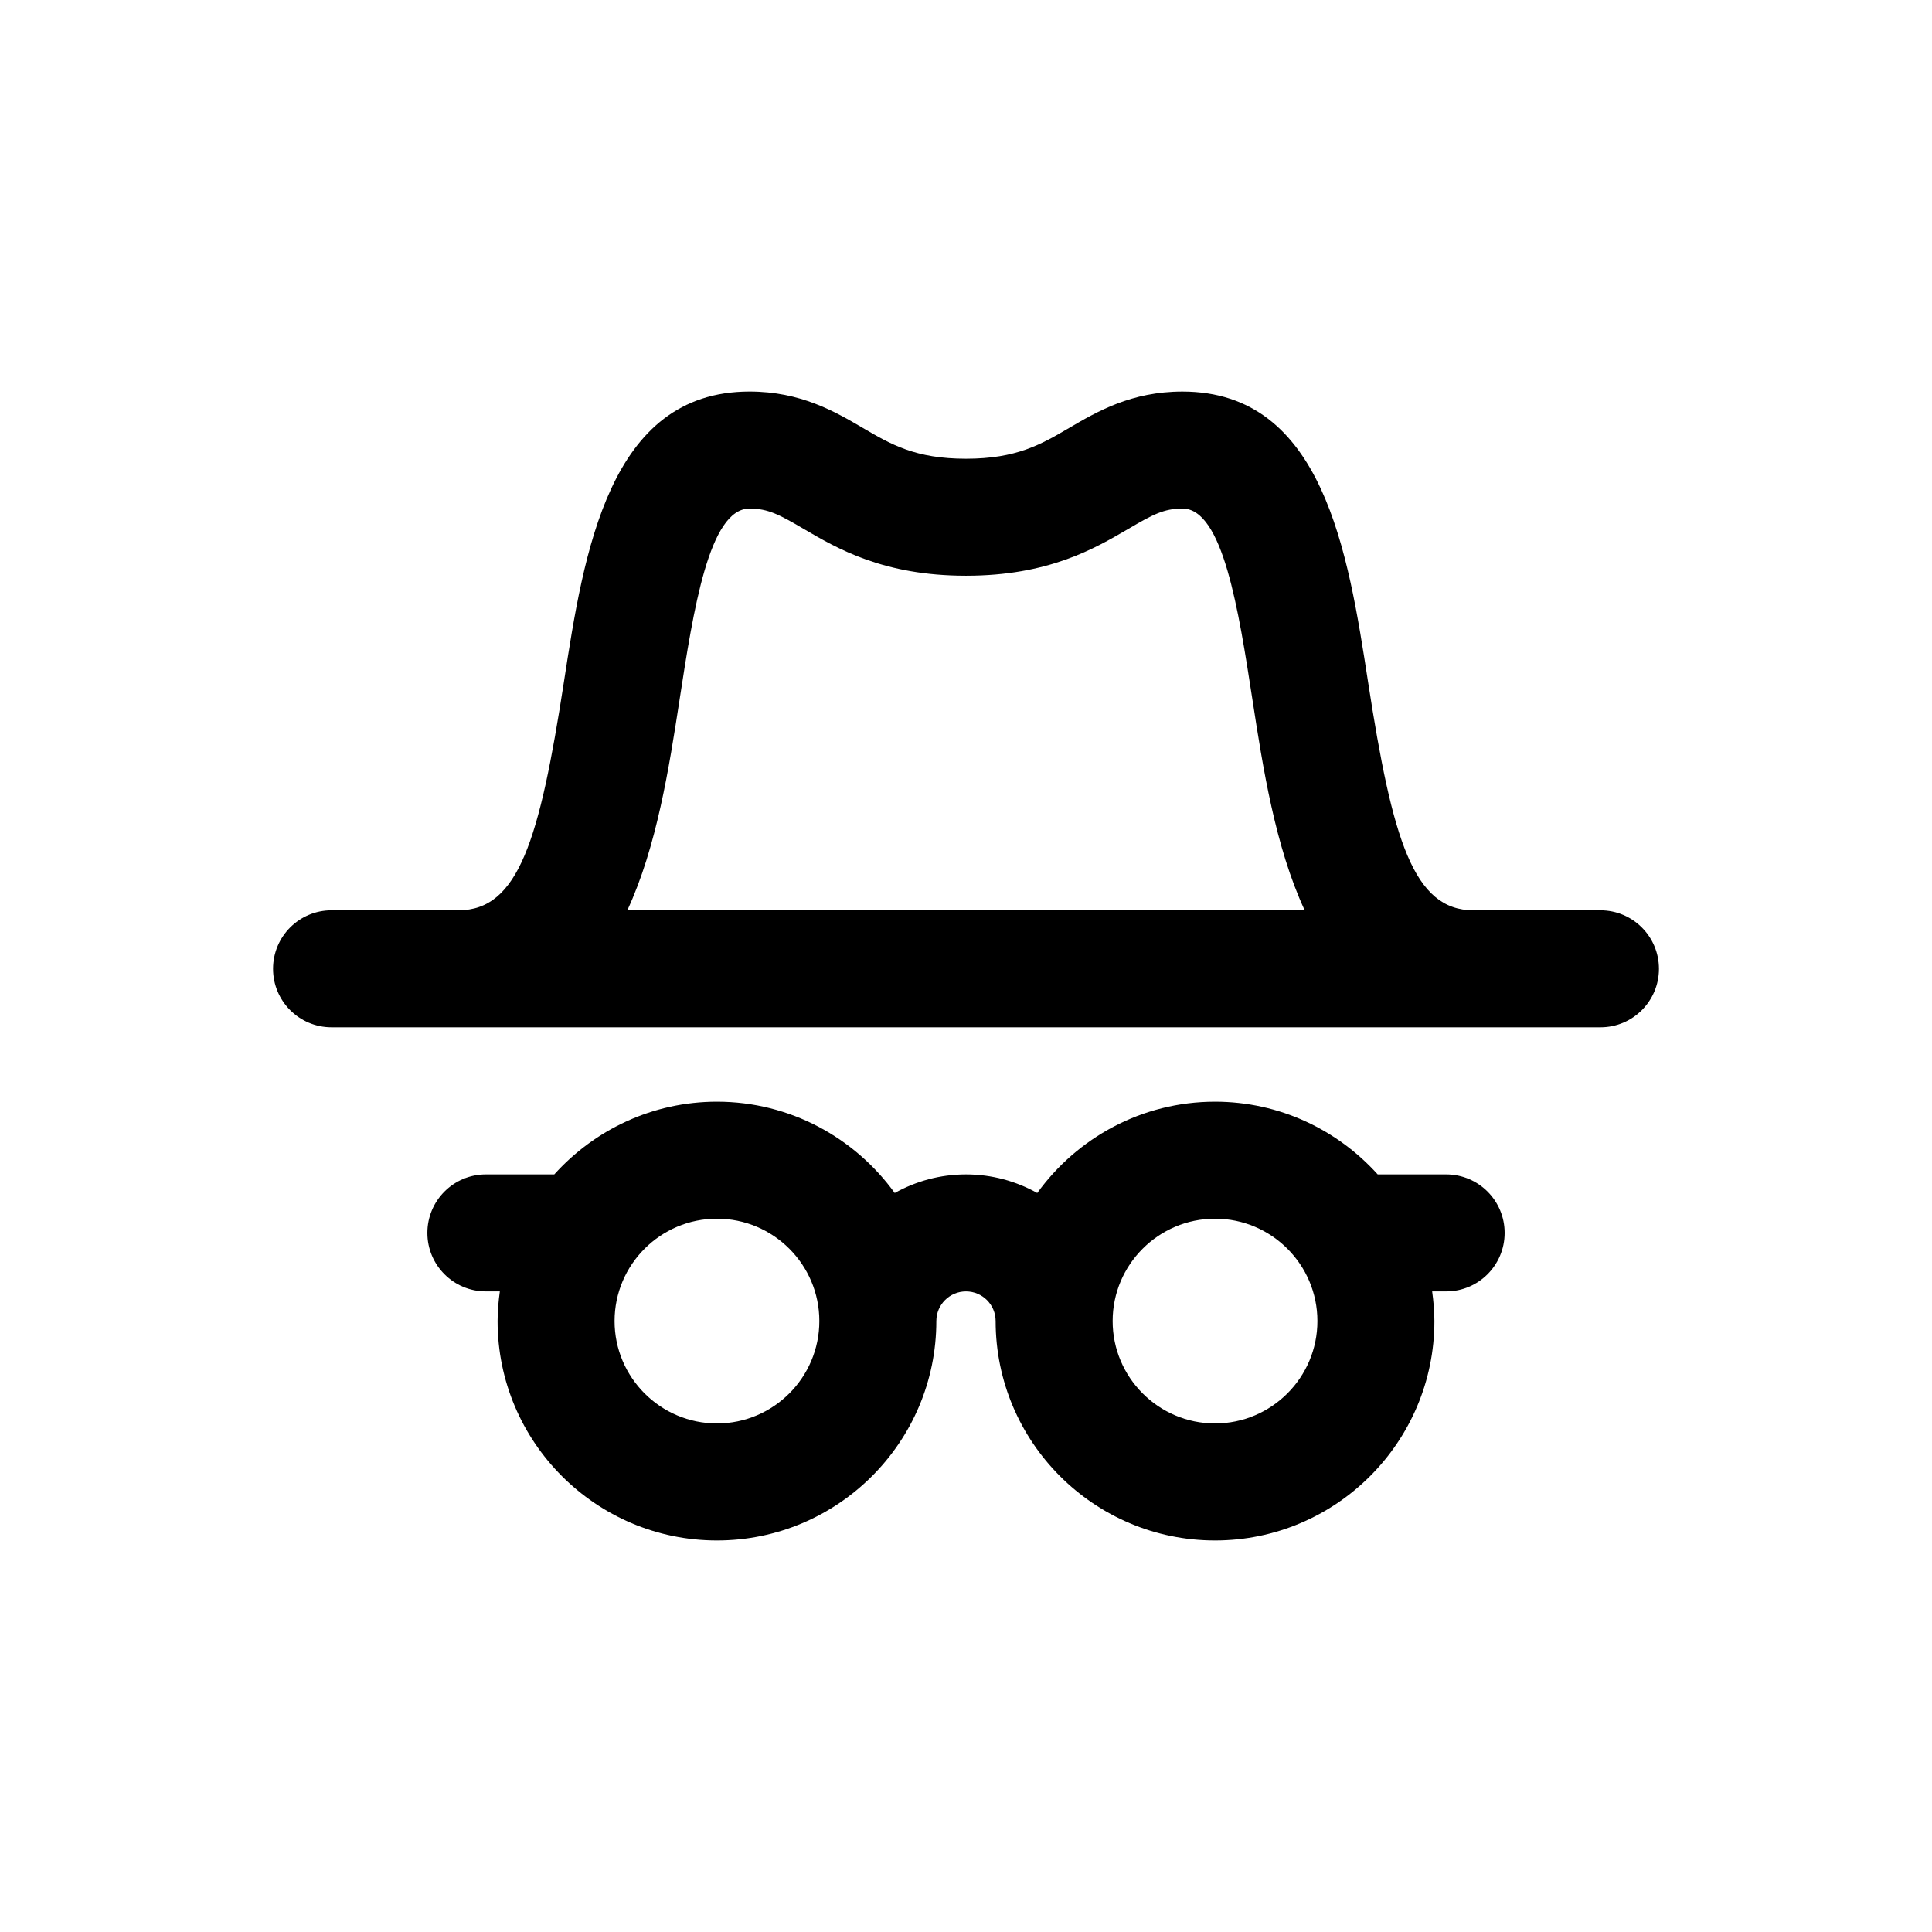
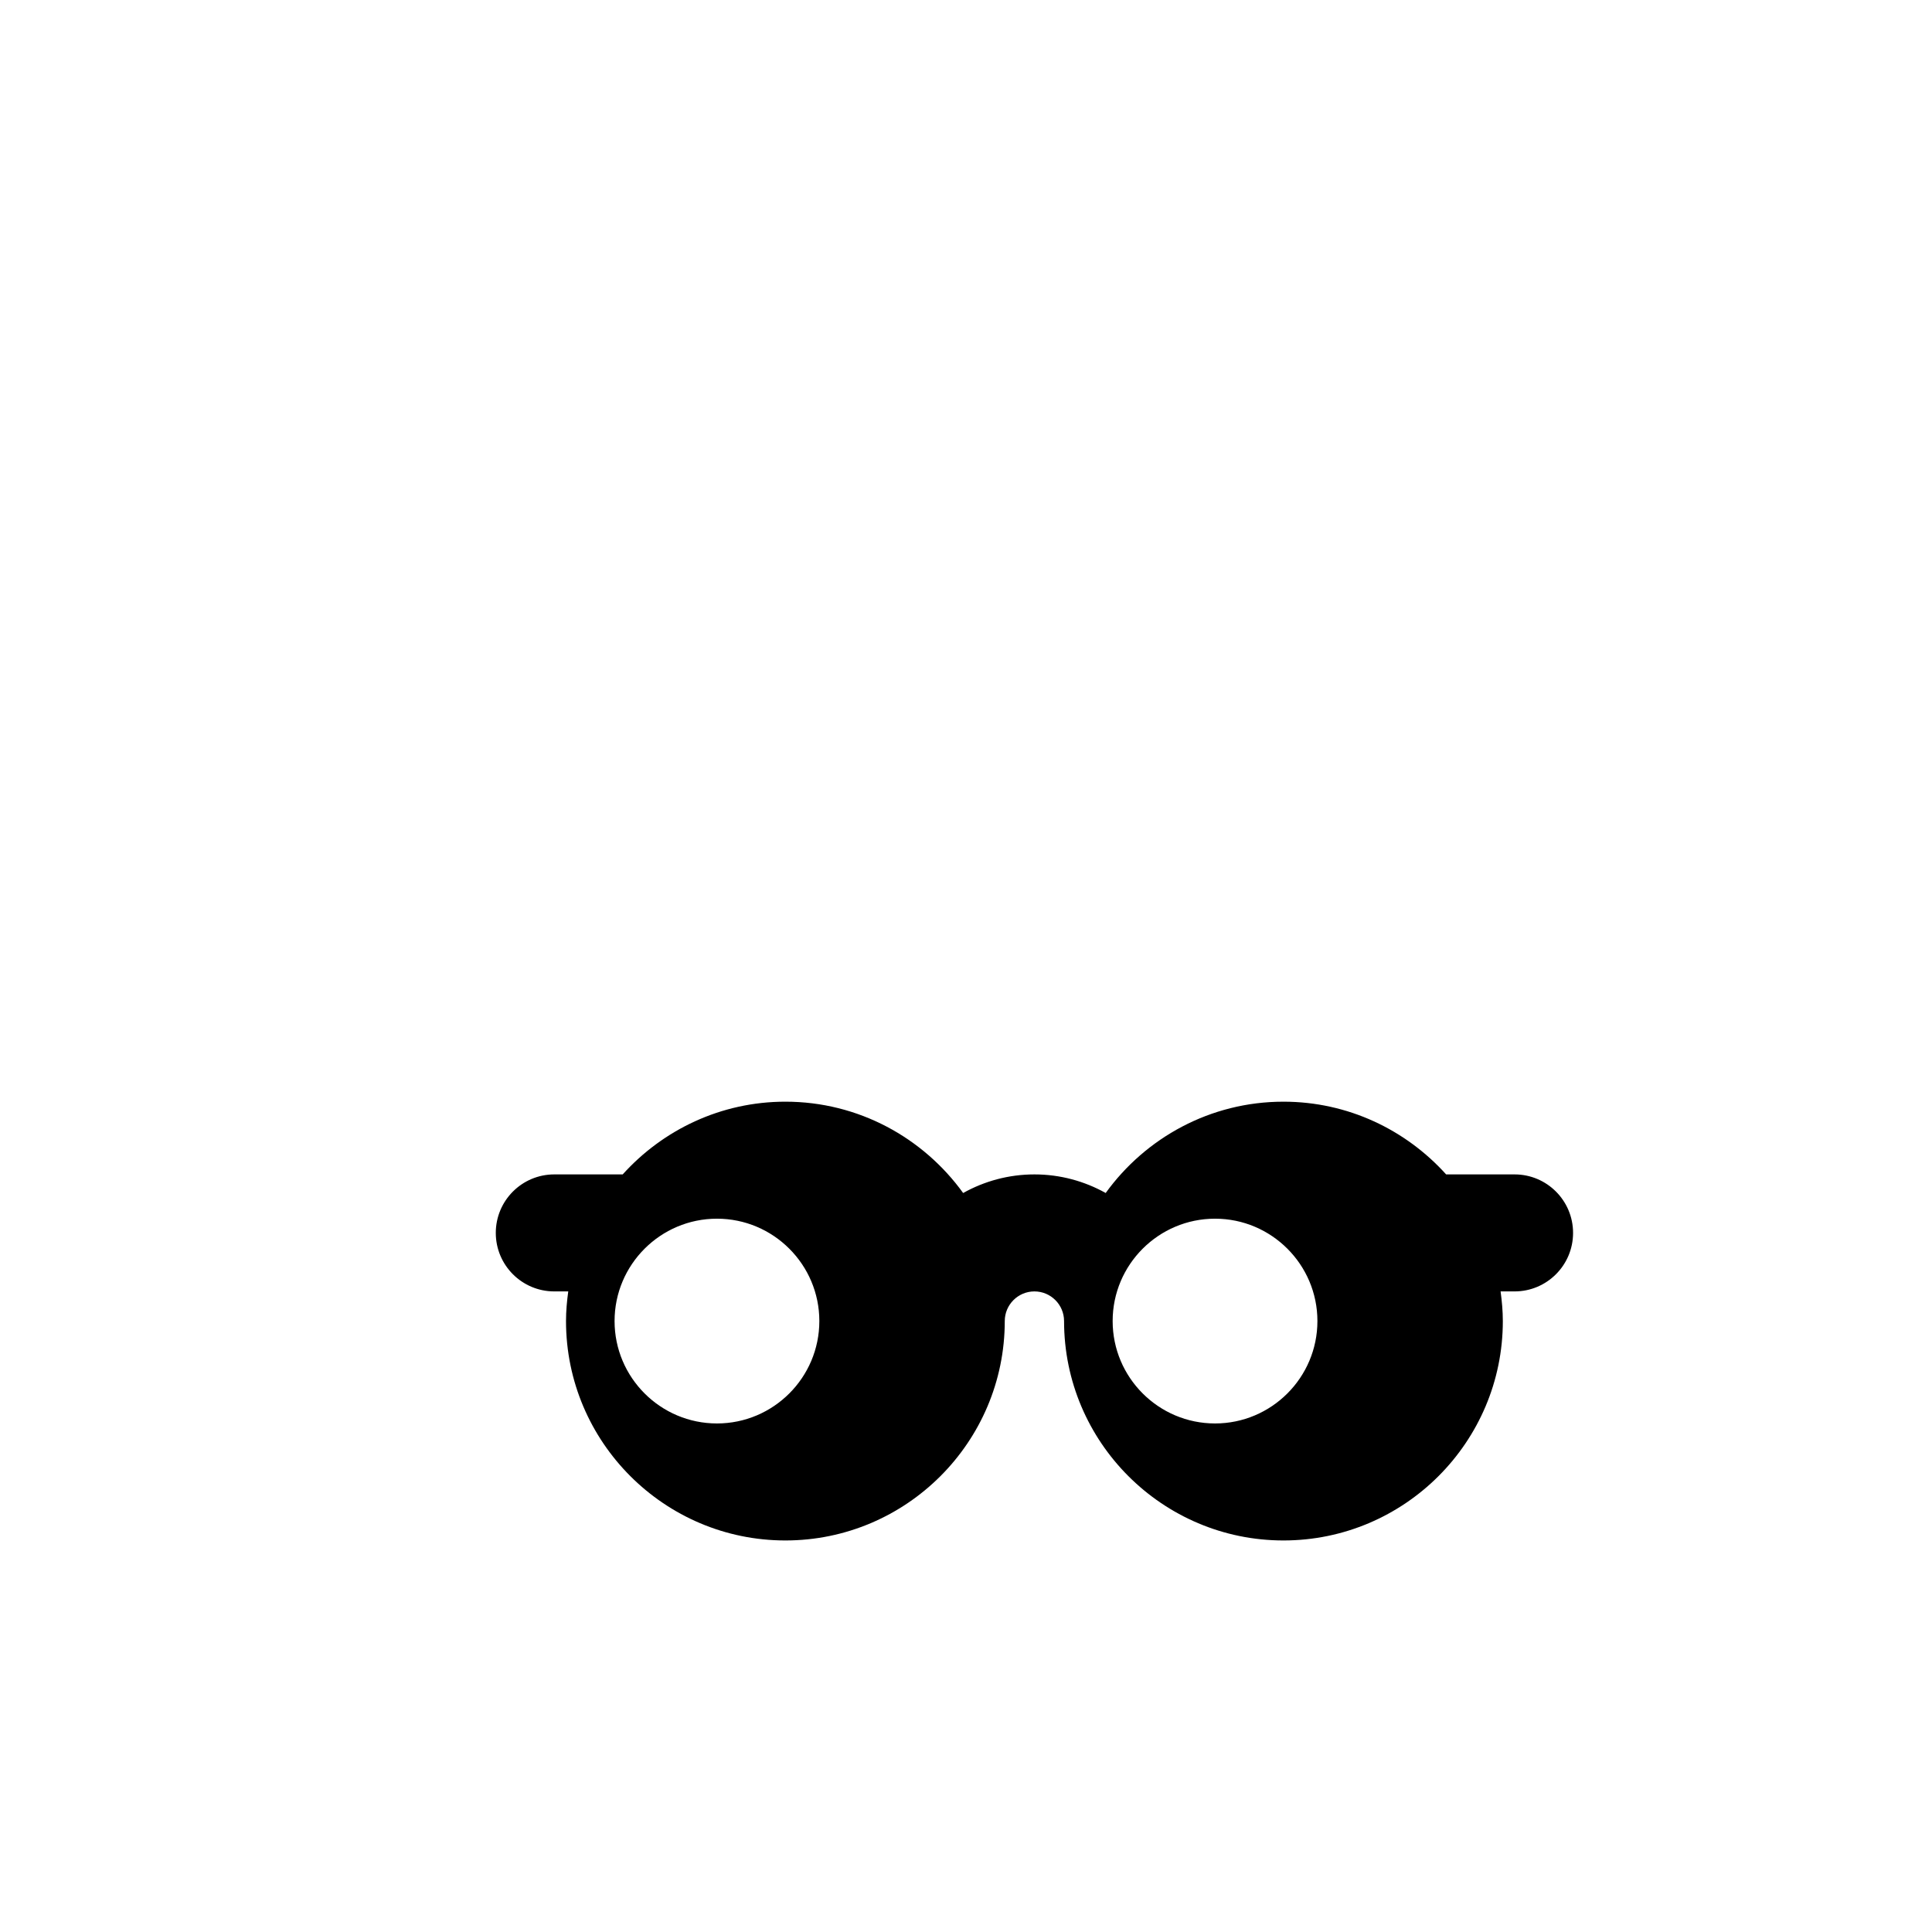
<svg xmlns="http://www.w3.org/2000/svg" fill="#000000" width="800px" height="800px" version="1.1" viewBox="144 144 512 512">
  <g>
-     <path d="m527.24 455.23h-18.133c-10.648-11.801-26.004-19.273-43.113-19.273-19.387 0-36.543 9.574-47.109 24.199-5.594-3.125-12.031-4.926-18.883-4.926-6.856 0-13.293 1.801-18.891 4.93-10.57-14.629-27.723-24.203-47.109-24.203-17.109 0-32.465 7.473-43.113 19.273h-18.129c-8.562 0-15.504 6.938-15.504 15.504 0 8.562 6.941 15.504 15.504 15.504h3.699c-0.352 2.578-0.594 5.188-0.594 7.859 0 32.059 26.082 58.141 58.137 58.141 32.059 0 58.137-26.078 58.137-58.141 0-4.336 3.523-7.859 7.859-7.859 4.332 0 7.856 3.523 7.856 7.859 0 32.059 26.078 58.141 58.141 58.141 32.055 0 58.137-26.078 58.137-58.141 0-2.672-0.246-5.281-0.594-7.859h3.703c8.562 0 15.504-6.938 15.504-15.504 0-8.562-6.938-15.504-15.504-15.504zm-193.24 66c-14.961 0-27.133-12.172-27.133-27.137 0-14.957 12.172-27.129 27.133-27.129s27.133 12.172 27.133 27.129c0 14.965-12.172 27.137-27.133 27.137zm132 0c-14.965 0-27.137-12.172-27.137-27.137 0-14.957 12.172-27.129 27.137-27.129 14.957 0 27.129 12.172 27.129 27.129 0 14.965-12.172 27.137-27.129 27.137z" />
-     <path d="m568.13 385.24h-33.625c-15.93 0-21.496-18.652-27.945-60.465-5.289-34.312-11.875-77.008-49.199-77.008-13.559 0-22.676 5.34-30 9.629-7.488 4.383-13.957 8.172-27.363 8.172-13.414 0-19.879-3.789-27.363-8.176-7.324-4.289-16.438-9.629-30-9.629-37.324 0-43.91 42.699-49.199 77.008-6.449 41.816-12.016 60.465-27.945 60.465h-33.625c-8.562 0-15.504 6.938-15.504 15.504 0 8.562 6.941 15.504 15.504 15.504h336.27c8.562 0 15.504-6.938 15.504-15.504-0.004-8.562-6.941-15.5-15.504-15.5zm-244.05-55.742c3.668-23.773 7.824-50.727 18.559-50.727 4.941 0 7.961 1.648 14.324 5.375 8.949 5.246 21.211 12.426 43.039 12.426 21.824 0 34.082-7.18 43.035-12.426 6.363-3.731 9.387-5.379 14.328-5.379 10.734 0 14.887 26.949 18.555 50.727 2.75 17.828 6.008 38.852 13.836 55.742l-179.51 0.004c7.828-16.891 11.086-37.914 13.836-55.742z" />
+     <path d="m527.24 455.23c-10.648-11.801-26.004-19.273-43.113-19.273-19.387 0-36.543 9.574-47.109 24.199-5.594-3.125-12.031-4.926-18.883-4.926-6.856 0-13.293 1.801-18.891 4.93-10.57-14.629-27.723-24.203-47.109-24.203-17.109 0-32.465 7.473-43.113 19.273h-18.129c-8.562 0-15.504 6.938-15.504 15.504 0 8.562 6.941 15.504 15.504 15.504h3.699c-0.352 2.578-0.594 5.188-0.594 7.859 0 32.059 26.082 58.141 58.137 58.141 32.059 0 58.137-26.078 58.137-58.141 0-4.336 3.523-7.859 7.859-7.859 4.332 0 7.856 3.523 7.856 7.859 0 32.059 26.078 58.141 58.141 58.141 32.055 0 58.137-26.078 58.137-58.141 0-2.672-0.246-5.281-0.594-7.859h3.703c8.562 0 15.504-6.938 15.504-15.504 0-8.562-6.938-15.504-15.504-15.504zm-193.24 66c-14.961 0-27.133-12.172-27.133-27.137 0-14.957 12.172-27.129 27.133-27.129s27.133 12.172 27.133 27.129c0 14.965-12.172 27.137-27.133 27.137zm132 0c-14.965 0-27.137-12.172-27.137-27.137 0-14.957 12.172-27.129 27.137-27.129 14.957 0 27.129 12.172 27.129 27.129 0 14.965-12.172 27.137-27.129 27.137z" />
  </g>
</svg>